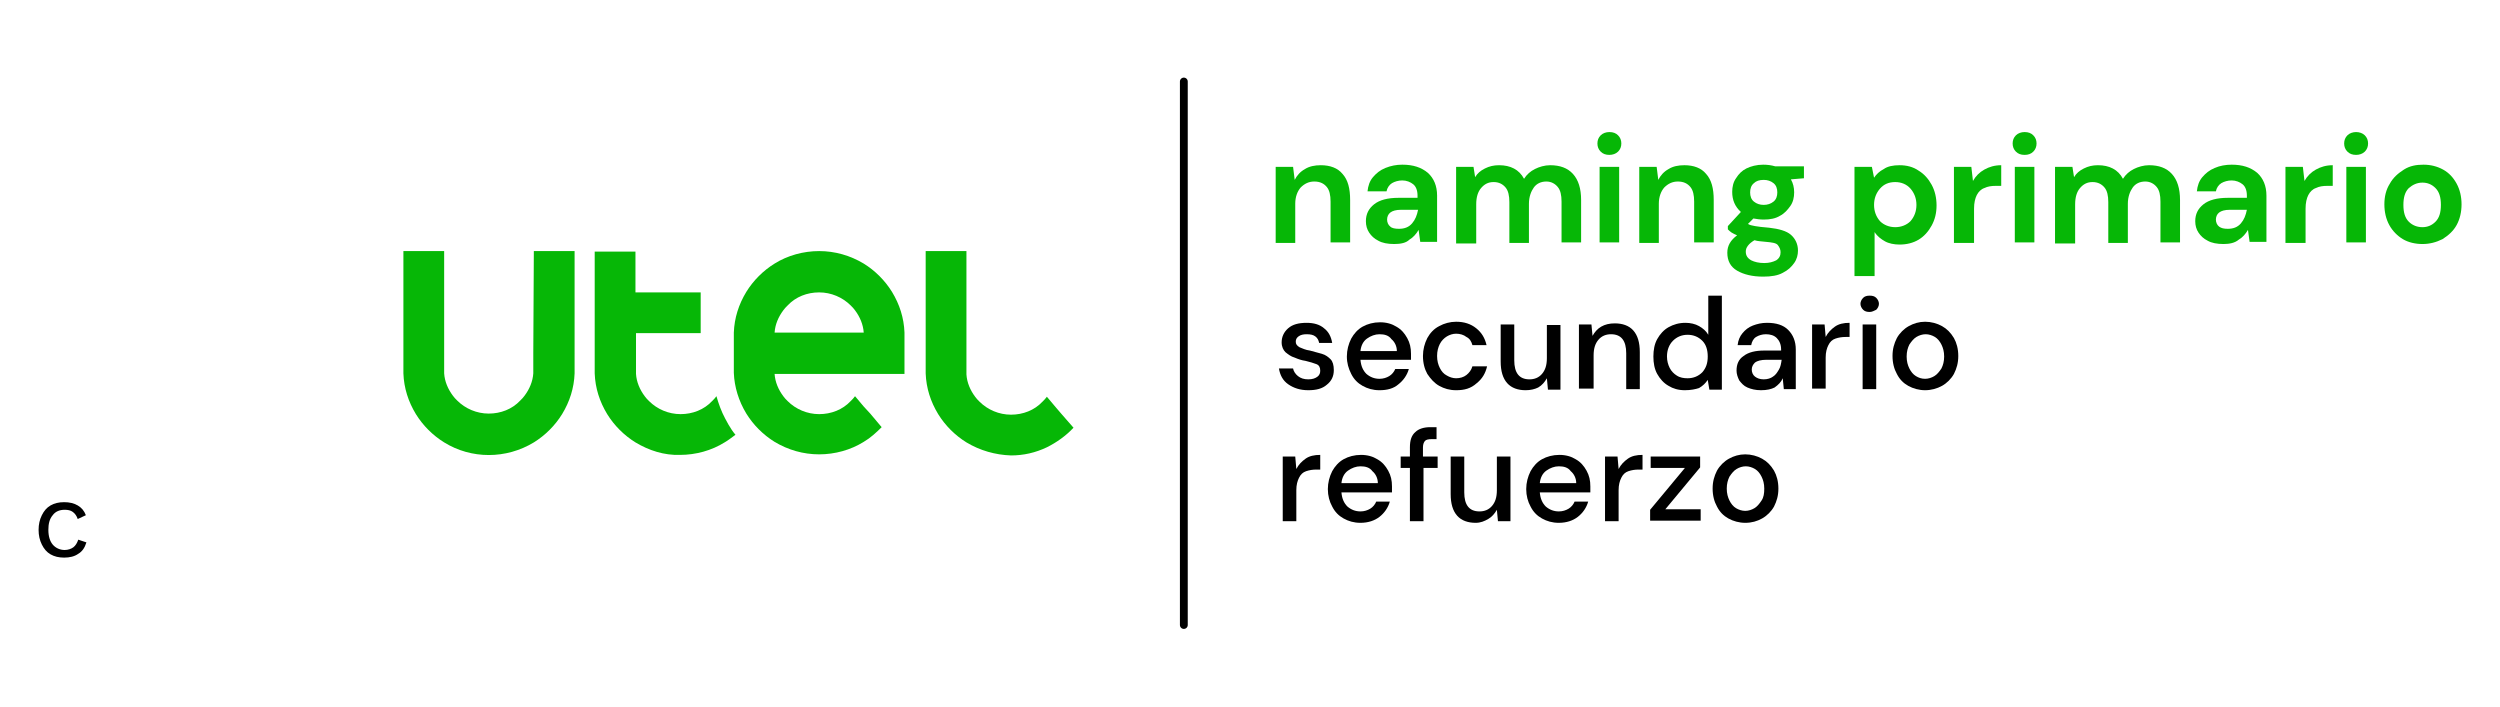
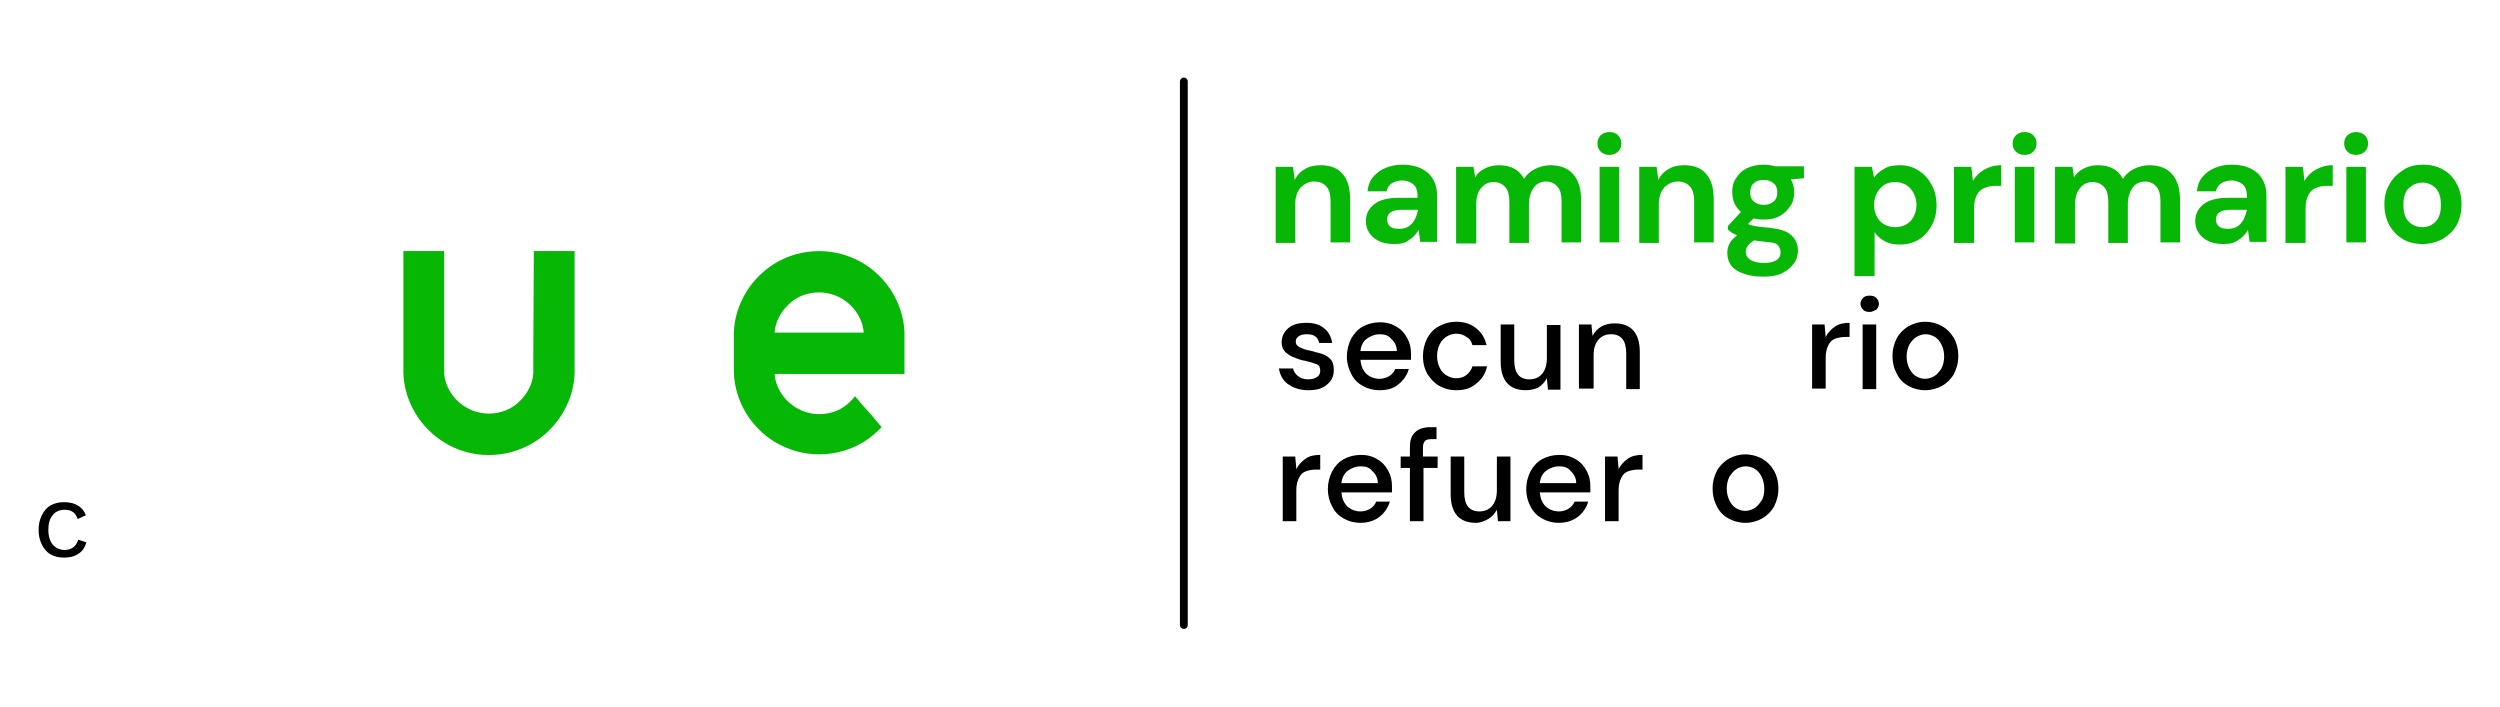
<svg xmlns="http://www.w3.org/2000/svg" version="1.0" id="Capa_1" x="0px" y="0px" viewBox="0 0 460 130" style="enable-background:new 0 0 460 130;" xml:space="preserve">
  <style type="text/css">
	.st0{enable-background:new    ;}
	.st1{fill:#06B706;}
	.st2{fill:none;stroke:#000000;stroke-width:1.44;stroke-linecap:round;stroke-linejoin:round;}
</style>
  <g>
    <g class="st0">
      <path d="M14.4,101.9c-0.7,0.5-1.6,0.7-2.6,0.7s-1.8-0.2-2.5-0.6s-1.2-1-1.6-1.8s-0.6-1.7-0.6-2.7s0.2-1.9,0.6-2.7    C8.1,94,8.6,93.4,9.3,93s1.5-0.6,2.5-0.6s1.8,0.2,2.5,0.6s1.2,1,1.5,1.8l-1.5,0.7c-0.2-0.6-0.5-1-0.9-1.3s-0.9-0.4-1.5-0.4    c-0.9,0-1.7,0.3-2.2,1c-0.6,0.7-0.8,1.6-0.8,2.7c0,1.2,0.3,2.1,0.8,2.7s1.3,1,2.2,1c0.6,0,1.2-0.2,1.6-0.5    c0.4-0.3,0.7-0.8,0.9-1.4l1.5,0.5C15.6,100.8,15.1,101.5,14.4,101.9z" />
    </g>
    <g id="Grupo_126" transform="translate(67.924)">
      <g id="Grupo_125" transform="translate(0.001)">
        <g>
          <g id="Grupo_124">
            <path id="Trazado_1197" class="st1" d="M30.2,65L30.2,65v3l0,0c0,0.2,0,0.5,0,0.7l0,0c-0.1,1.5-0.7,2.9-1.6,4.1       c-0.2,0.3-0.5,0.6-0.8,0.9c-1.5,1.6-3.6,2.4-5.8,2.4l0,0c-2.2,0-4.3-0.9-5.8-2.4c-0.3-0.3-0.6-0.6-0.8-0.9       c-0.9-1.2-1.5-2.6-1.6-4.1l0,0c0-0.2,0-0.5,0-0.7l0,0V46.2H6.3V68c0,0.2,0,0.5,0,0.7c0.1,2.7,0.9,5.2,2.3,7.5       c1.3,2.1,3.1,3.9,5.2,5.2c5,3.1,11.4,3.1,16.5,0c2.1-1.3,3.9-3.1,5.2-5.2c1.4-2.3,2.2-4.8,2.3-7.5c0-0.2,0-0.5,0-0.7V46.2h-7.5       L30.2,65z" />
-             <path id="Trazado_1198" class="st1" d="M65.5,77c-0.7-1.3-1.2-2.7-1.6-4.1l0,0c-0.2,0.3-0.5,0.6-0.8,0.9       c-1.5,1.6-3.6,2.4-5.8,2.4l0,0c-2.2,0-4.3-0.9-5.8-2.4c-0.3-0.3-0.6-0.6-0.8-0.9c-0.9-1.2-1.5-2.6-1.6-4.1c0-0.2,0-0.5,0-0.7       v-6.8H61v-7.5H49v-7.5h-7.5V68c0,0.2,0,0.5,0,0.7c0.1,2.7,0.9,5.2,2.3,7.5c1.3,2.1,3.1,3.9,5.2,5.2c2.5,1.5,5.3,2.4,8.2,2.3       l0,0c2.9,0,5.8-0.8,8.2-2.3c0.7-0.4,1.3-0.9,2-1.4c-0.5-0.6-0.9-1.2-1.3-1.9C65.9,77.7,65.7,77.4,65.5,77" />
            <path id="Trazado_1199" class="st1" d="M98.5,61.2c-0.1-2.7-0.9-5.2-2.3-7.5c-1.3-2.1-3.1-3.9-5.2-5.2       c-2.5-1.5-5.3-2.3-8.2-2.3l0,0c-2.9,0-5.8,0.8-8.2,2.3c-2.1,1.3-3.9,3.1-5.2,5.2c-1.4,2.3-2.2,4.8-2.3,7.5c0,0.2,0,0.5,0,0.7v6       c0,0.2,0,0.5,0,0.7l0,0l0,0c0.1,2.6,0.9,5.2,2.3,7.5c1.3,2.1,3.1,3.9,5.2,5.2c2.5,1.5,5.3,2.3,8.2,2.3l0,0       c2.9,0,5.8-0.8,8.2-2.3c1.2-0.7,2.3-1.7,3.3-2.7l-2.1-2.5L91,74.8l-1.6-1.9c-0.2,0.3-0.5,0.6-0.8,0.9c-1.5,1.6-3.6,2.4-5.8,2.4       l0,0c-2.2,0-4.3-0.9-5.8-2.4c-0.3-0.3-0.6-0.6-0.8-0.9c-0.9-1.2-1.5-2.6-1.6-4.1h23.9c0-0.2,0-0.5,0-0.7v-6       C98.5,61.7,98.5,61.5,98.5,61.2z M82.8,65L82.8,65L82.8,65L82.8,65z M84.8,61.2H74.6c0.1-1.5,0.7-2.9,1.6-4.1       c0.2-0.3,0.5-0.6,0.8-0.9c1.5-1.6,3.6-2.4,5.8-2.4l0,0c2.2,0,4.3,0.9,5.8,2.4c0.3,0.3,0.6,0.6,0.8,0.9c0.9,1.2,1.5,2.6,1.6,4.1       H84.8z" />
-             <path id="Trazado_1200" class="st1" d="M127.5,76.3l-1.2-1.4l-1.6-1.9c-0.2,0.3-0.5,0.6-0.8,0.9c-1.5,1.6-3.6,2.4-5.8,2.4l0,0       c-2.2,0-4.3-0.9-5.8-2.4c-0.3-0.3-0.6-0.6-0.8-0.9c-0.9-1.2-1.5-2.6-1.6-4.1l0,0c0-0.2,0-0.5,0-0.7l0,0v-22h-7.5V68       c0,0.2,0,0.5,0,0.7c0.1,2.7,0.9,5.2,2.3,7.5c1.3,2.1,3.1,3.9,5.2,5.2c2.5,1.5,5.3,2.3,8.2,2.4l0,0c2.3,0,4.5-0.5,6.6-1.5       c1.8-0.9,3.5-2.1,4.9-3.6L127.5,76.3z" />
            <line id="Línea_52" class="st2" x1="149.9" y1="15" x2="149.9" y2="115" />
            <g class="st0">
              <path class="st1" d="M166.8,44.6V30.7h3.2l0.3,2.4c0.4-0.8,1-1.5,1.9-2c0.8-0.5,1.8-0.7,2.9-0.7c1.7,0,3.1,0.5,4,1.6        c1,1.1,1.4,2.7,1.4,4.8v7.8h-3.6v-7.5c0-1.2-0.2-2.1-0.7-2.7s-1.2-1-2.3-1c-1,0-1.8,0.4-2.5,1.1c-0.6,0.7-1,1.7-1,3v7.2h-3.6        V44.6z" />
              <path class="st1" d="M188.6,44.9c-1.2,0-2.2-0.2-2.9-0.6c-0.8-0.4-1.3-0.9-1.7-1.5s-0.6-1.3-0.6-2.1c0-1.3,0.5-2.3,1.5-3.1        s2.5-1.2,4.5-1.2h3.5V36c0-1-0.3-1.7-0.8-2.1c-0.5-0.4-1.2-0.7-2-0.7c-0.7,0-1.4,0.2-1.9,0.5s-0.9,0.9-1,1.5h-3.5        c0.1-1,0.4-1.9,1-2.6c0.6-0.7,1.3-1.3,2.3-1.7s2-0.6,3.1-0.6c2,0,3.5,0.5,4.7,1.5c1.1,1,1.7,2.4,1.7,4.2v8.5h-3.1l-0.3-2.2        c-0.4,0.7-1,1.4-1.7,1.8C190.8,44.7,189.8,44.9,188.6,44.9z M189.5,42.1c1,0,1.8-0.3,2.4-1c0.6-0.7,0.9-1.5,1.1-2.5h-3.1        c-1,0-1.6,0.2-2,0.5s-0.6,0.8-0.6,1.3s0.2,1,0.6,1.3C188.2,42,188.8,42.1,189.5,42.1z" />
              <path class="st1" d="M200,44.6V30.7h3.2l0.3,1.9c0.4-0.7,1-1.2,1.8-1.6s1.6-0.6,2.6-0.6c2.1,0,3.7,0.8,4.6,2.5        c0.5-0.8,1.2-1.4,2-1.8s1.8-0.7,2.8-0.7c1.8,0,3.2,0.5,4.2,1.6s1.5,2.7,1.5,4.8v7.8h-3.6v-7.5c0-1.2-0.2-2.1-0.7-2.7        s-1.2-1-2.1-1c-1,0-1.8,0.4-2.3,1.1s-0.9,1.7-0.9,3v7.2h-3.6v-7.5c0-1.2-0.2-2.1-0.7-2.7s-1.2-1-2.2-1s-1.7,0.4-2.3,1.1        s-0.9,1.7-0.9,3v7.2H200V44.6z" />
              <path class="st1" d="M228.2,28.5c-0.7,0-1.2-0.2-1.6-0.6c-0.4-0.4-0.6-0.9-0.6-1.5s0.2-1.1,0.6-1.5s1-0.6,1.6-0.6        c0.7,0,1.2,0.2,1.6,0.6c0.4,0.4,0.6,0.9,0.6,1.5s-0.2,1.1-0.6,1.5S228.8,28.5,228.2,28.5z M226.4,44.6V30.7h3.6v13.9H226.4z" />
              <path class="st1" d="M233.7,44.6V30.7h3.2l0.3,2.4c0.4-0.8,1-1.5,1.9-2c0.8-0.5,1.8-0.7,2.9-0.7c1.7,0,3.1,0.5,4,1.6        c1,1.1,1.4,2.7,1.4,4.8v7.8h-3.6v-7.5c0-1.2-0.2-2.1-0.7-2.7s-1.2-1-2.3-1c-1,0-1.8,0.4-2.5,1.1c-0.6,0.7-1,1.7-1,3v7.2h-3.6        V44.6z" />
              <path class="st1" d="M256.6,40.4c-0.7,0-1.3-0.1-1.9-0.2l-1,1c0.3,0.2,0.7,0.3,1.3,0.4c0.5,0.1,1.4,0.2,2.6,0.3        c1.8,0.2,3.2,0.6,4,1.3s1.3,1.7,1.3,2.9c0,0.8-0.2,1.6-0.7,2.3s-1.1,1.3-2.1,1.8c-0.9,0.5-2.1,0.7-3.6,0.7        c-2,0-3.6-0.4-4.8-1.1c-1.2-0.7-1.8-1.8-1.8-3.3c0-1.3,0.6-2.3,1.8-3.2c-0.4-0.2-0.7-0.3-1-0.5s-0.5-0.4-0.7-0.6v-0.6l2.4-2.6        c-1.1-1-1.6-2.2-1.6-3.7c0-0.9,0.2-1.8,0.7-2.5c0.5-0.8,1.1-1.4,1.9-1.8s1.9-0.7,3.1-0.7c0.8,0,1.5,0.1,2.2,0.3h5.3v2.2        l-2.4,0.2c0.4,0.7,0.6,1.5,0.6,2.4s-0.2,1.8-0.7,2.5s-1.1,1.4-1.9,1.8C258.8,40.2,257.8,40.4,256.6,40.4z M253.3,46.3        c0,0.7,0.3,1.2,1,1.6c0.6,0.3,1.4,0.5,2.4,0.5c0.9,0,1.6-0.2,2.2-0.5c0.6-0.4,0.8-0.9,0.8-1.5c0-0.5-0.2-0.9-0.5-1.3        s-1.1-0.5-2.2-0.6c-0.8-0.1-1.5-0.1-2.1-0.3c-0.5,0.3-0.9,0.6-1.2,1C253.4,45.6,253.3,45.9,253.3,46.3z M256.6,37.7        c0.7,0,1.3-0.2,1.8-0.6c0.5-0.4,0.7-1,0.7-1.7s-0.2-1.3-0.7-1.7s-1.1-0.6-1.8-0.6c-0.8,0-1.4,0.2-1.8,0.6        c-0.5,0.4-0.7,1-0.7,1.7s0.2,1.3,0.7,1.7C255.3,37.5,255.9,37.7,256.6,37.7z" />
              <path class="st1" d="M273.3,50.7v-20h3.2l0.4,2c0.4-0.6,1-1.2,1.8-1.6c0.7-0.5,1.7-0.7,2.9-0.7c1.3,0,2.5,0.3,3.5,1        c1,0.6,1.8,1.5,2.4,2.6s0.9,2.4,0.9,3.8s-0.3,2.6-0.9,3.7s-1.4,2-2.4,2.6s-2.2,0.9-3.5,0.9c-1,0-2-0.2-2.7-0.6        s-1.4-0.9-1.9-1.7v8.1h-3.7V50.7z M280.8,41.8c1.1,0,2.1-0.4,2.8-1.1c0.7-0.8,1.1-1.8,1.1-3s-0.4-2.2-1.1-3s-1.7-1.2-2.8-1.2        c-1.2,0-2.1,0.4-2.8,1.2c-0.7,0.8-1.1,1.8-1.1,3s0.4,2.2,1.1,3C278.7,41.4,279.7,41.8,280.8,41.8z" />
              <path class="st1" d="M291.6,44.6V30.7h3.2l0.3,2.6c0.5-0.9,1.2-1.6,2.1-2.1s1.9-0.8,3.1-0.8v3.8h-1c-0.8,0-1.5,0.1-2.1,0.4        c-0.6,0.2-1.1,0.7-1.4,1.3s-0.5,1.4-0.5,2.5v6.3h-3.7V44.6z" />
              <path class="st1" d="M304.6,28.5c-0.7,0-1.2-0.2-1.6-0.6s-0.6-0.9-0.6-1.5s0.2-1.1,0.6-1.5s1-0.6,1.6-0.6        c0.7,0,1.2,0.2,1.6,0.6s0.6,0.9,0.6,1.5s-0.2,1.1-0.6,1.5C305.8,28.3,305.3,28.5,304.6,28.5z M302.8,44.6V30.7h3.6v13.9H302.8        z" />
              <path class="st1" d="M310.2,44.6V30.7h3.2l0.3,1.9c0.4-0.7,1-1.2,1.8-1.6s1.6-0.6,2.6-0.6c2.1,0,3.7,0.8,4.6,2.5        c0.5-0.8,1.2-1.4,2-1.8s1.8-0.7,2.8-0.7c1.8,0,3.2,0.5,4.2,1.6s1.5,2.7,1.5,4.8v7.8h-3.6v-7.5c0-1.2-0.2-2.1-0.7-2.7        s-1.2-1-2.1-1c-1,0-1.8,0.4-2.3,1.1s-0.9,1.7-0.9,3v7.2H320v-7.5c0-1.2-0.2-2.1-0.7-2.7s-1.2-1-2.2-1s-1.7,0.4-2.3,1.1        s-0.9,1.7-0.9,3v7.2h-3.7V44.6z" />
              <path class="st1" d="M341.2,44.9c-1.2,0-2.2-0.2-2.9-0.6c-0.8-0.4-1.3-0.9-1.7-1.5c-0.4-0.6-0.6-1.3-0.6-2.1        c0-1.3,0.5-2.3,1.5-3.1s2.5-1.2,4.5-1.2h3.5V36c0-1-0.3-1.7-0.8-2.1c-0.5-0.4-1.2-0.7-2-0.7c-0.7,0-1.4,0.2-1.9,0.5        s-0.9,0.9-1,1.5h-3.5c0.1-1,0.4-1.9,1-2.6c0.6-0.7,1.3-1.3,2.3-1.7c0.9-0.4,2-0.6,3.1-0.6c2,0,3.5,0.5,4.7,1.5        c1.1,1,1.7,2.4,1.7,4.2v8.5H346l-0.3-2.2c-0.4,0.7-1,1.4-1.7,1.8C343.3,44.7,342.3,44.9,341.2,44.9z M342,42.1        c1,0,1.8-0.3,2.4-1s0.9-1.5,1.1-2.5h-3.1c-1,0-1.6,0.2-2,0.5s-0.6,0.8-0.6,1.3s0.2,1,0.6,1.3C340.8,42,341.3,42.1,342,42.1z" />
              <path class="st1" d="M352.6,44.6V30.7h3.2l0.3,2.6c0.5-0.9,1.2-1.6,2.1-2.1s1.9-0.8,3.1-0.8v3.8h-1c-0.8,0-1.5,0.1-2.1,0.4        c-0.6,0.2-1.1,0.7-1.4,1.3s-0.5,1.4-0.5,2.5v6.3h-3.7V44.6z" />
              <path class="st1" d="M365.6,28.5c-0.7,0-1.2-0.2-1.6-0.6s-0.6-0.9-0.6-1.5s0.2-1.1,0.6-1.5s1-0.6,1.6-0.6s1.2,0.2,1.6,0.6        s0.6,0.9,0.6,1.5s-0.2,1.1-0.6,1.5C366.8,28.3,366.2,28.5,365.6,28.5z M363.8,44.6V30.7h3.6v13.9H363.8z" />
              <path class="st1" d="M377.8,44.9c-1.3,0-2.6-0.3-3.6-0.9s-1.9-1.5-2.5-2.6s-0.9-2.4-0.9-3.8c0-1.4,0.3-2.7,1-3.8        c0.6-1.1,1.5-1.9,2.6-2.6s2.3-0.9,3.6-0.9c1.3,0,2.5,0.3,3.6,0.9s1.9,1.5,2.5,2.6s0.9,2.4,0.9,3.8c0,1.4-0.3,2.7-0.9,3.8        s-1.5,1.9-2.6,2.6C380.3,44.6,379.1,44.9,377.8,44.9z M377.8,41.8c0.9,0,1.7-0.3,2.4-1c0.7-0.7,1-1.7,1-3.1        c0-1.4-0.3-2.4-1-3.1c-0.7-0.7-1.5-1-2.4-1c-1,0-1.8,0.4-2.5,1c-0.7,0.7-1,1.7-1,3.1c0,1.4,0.3,2.4,1,3.1        S376.9,41.8,377.8,41.8z" />
            </g>
          </g>
        </g>
      </g>
      <g class="st0">
        <path d="M172.8,71.8c-1.5,0-2.7-0.4-3.7-1.1s-1.5-1.7-1.7-2.9h2.6c0.1,0.5,0.4,1,0.9,1.4s1.1,0.6,1.9,0.6c0.8,0,1.3-0.2,1.7-0.5     s0.5-0.7,0.5-1.1c0-0.6-0.2-1-0.7-1.2s-1.2-0.4-2-0.6c-0.7-0.1-1.3-0.3-2-0.6c-0.7-0.2-1.2-0.6-1.7-1c-0.4-0.4-0.7-1-0.7-1.8     c0-1,0.4-1.9,1.2-2.6c0.8-0.7,1.9-1,3.4-1c1.3,0,2.4,0.3,3.2,1c0.8,0.6,1.3,1.5,1.5,2.7h-2.4c-0.1-0.5-0.3-0.9-0.7-1.2     s-0.9-0.4-1.6-0.4c-0.6,0-1.1,0.1-1.5,0.4s-0.5,0.6-0.5,1s0.2,0.7,0.7,1c0.5,0.2,1.1,0.5,1.9,0.6c0.8,0.2,1.5,0.4,2.2,0.6     s1.2,0.6,1.6,1s0.6,1.1,0.6,2c0,1.1-0.4,2-1.3,2.7C175.4,71.5,174.3,71.8,172.8,71.8z" />
        <path d="M185.9,71.8c-1.2,0-2.2-0.3-3.1-0.8s-1.6-1.2-2.1-2.2s-0.8-2-0.8-3.2s0.3-2.3,0.8-3.3c0.5-0.9,1.2-1.7,2.1-2.2     c0.9-0.5,2-0.8,3.2-0.8s2.2,0.3,3,0.8c0.9,0.5,1.5,1.2,2,2.1s0.7,1.8,0.7,2.9c0,0.2,0,0.3,0,0.5s0,0.4,0,0.6h-9.3     c0.1,1.2,0.5,2,1.1,2.6c0.7,0.6,1.5,0.9,2.4,0.9c0.7,0,1.3-0.2,1.8-0.5s0.9-0.8,1.1-1.3h2.5c-0.3,1.1-1,2.1-1.9,2.8     C188.5,71.5,187.3,71.8,185.9,71.8z M185.9,61.5c-0.8,0-1.6,0.3-2.3,0.8s-1.1,1.3-1.2,2.3h6.7c0-0.9-0.4-1.7-1-2.2     C187.6,61.7,186.8,61.5,185.9,61.5z" />
        <path d="M200,71.8c-1.2,0-2.2-0.3-3.1-0.8s-1.6-1.3-2.2-2.2c-0.5-0.9-0.8-2-0.8-3.3c0-1.2,0.3-2.3,0.8-3.3     c0.5-0.9,1.2-1.7,2.2-2.2c0.9-0.5,2-0.8,3.1-0.8c1.5,0,2.7,0.4,3.7,1.2s1.6,1.8,1.9,3.1H203c-0.2-0.7-0.5-1.2-1.1-1.5     c-0.5-0.4-1.2-0.6-1.9-0.6c-0.6,0-1.2,0.2-1.7,0.5s-1,0.8-1.3,1.4c-0.3,0.6-0.5,1.3-0.5,2.2s0.2,1.6,0.5,2.2s0.7,1.1,1.3,1.4     c0.5,0.3,1.1,0.5,1.7,0.5c0.7,0,1.4-0.2,1.9-0.6s0.9-0.9,1.1-1.6h2.7c-0.3,1.3-0.9,2.3-1.9,3.1C202.7,71.5,201.5,71.8,200,71.8z" />
        <path d="M212.8,71.8c-1.4,0-2.6-0.4-3.4-1.3c-0.8-0.9-1.2-2.2-1.2-4v-6.8h2.5v6.6c0,2.3,0.9,3.5,2.8,3.5c0.9,0,1.7-0.3,2.3-1     s0.9-1.6,0.9-2.9v-6.1h2.5v11.9h-2.3l-0.2-2.1c-0.4,0.7-0.9,1.3-1.6,1.7C214.5,71.6,213.7,71.8,212.8,71.8z" />
        <path d="M222.6,71.6V59.7h2.3l0.2,2.1c0.4-0.7,0.9-1.3,1.6-1.7s1.5-0.6,2.5-0.6c1.4,0,2.6,0.4,3.4,1.3c0.8,0.9,1.2,2.2,1.2,4v6.8     h-2.5V65c0-2.3-0.9-3.5-2.8-3.5c-0.9,0-1.7,0.3-2.3,1s-0.9,1.6-0.9,2.9v6.1h-2.7V71.6z" />
-         <path d="M242.1,71.8c-1.2,0-2.2-0.3-3-0.8c-0.9-0.5-1.6-1.3-2.1-2.2s-0.7-2-0.7-3.2s0.2-2.3,0.7-3.2s1.2-1.7,2.1-2.2     c0.9-0.5,1.9-0.8,3.1-0.8c0.9,0,1.8,0.2,2.5,0.6s1.3,0.9,1.7,1.6v-7.2h2.5v17.3h-2.3l-0.3-1.8c-0.4,0.6-0.9,1.1-1.6,1.5     C244.1,71.6,243.2,71.8,242.1,71.8z M242.6,69.6c1.1,0,2-0.4,2.7-1.1c0.7-0.8,1-1.7,1-2.9c0-1.2-0.3-2.2-1-2.9s-1.6-1.1-2.7-1.1     s-2,0.4-2.7,1.1s-1.1,1.7-1.1,2.9c0,0.8,0.2,1.5,0.5,2.1s0.8,1.1,1.3,1.4C241.2,69.5,241.9,69.6,242.6,69.6z" />
-         <path d="M256.1,71.8c-1,0-1.8-0.2-2.5-0.5s-1.1-0.8-1.5-1.3c-0.3-0.6-0.5-1.2-0.5-1.8c0-1.2,0.4-2.1,1.3-2.7c0.9-0.7,2.2-1,3.8-1     h3.1v-0.2c0-0.9-0.3-1.6-0.8-2.1s-1.2-0.7-2-0.7c-0.7,0-1.3,0.2-1.8,0.5s-0.8,0.9-0.9,1.5h-2.5c0.1-0.9,0.4-1.6,0.9-2.2     c0.5-0.6,1.1-1.1,1.9-1.4c0.8-0.3,1.6-0.5,2.6-0.5c1.7,0,3,0.4,3.9,1.3c0.9,0.9,1.4,2.1,1.4,3.6v7.3h-2.2l-0.2-2     c-0.3,0.7-0.8,1.2-1.5,1.7C258,71.6,257.2,71.8,256.1,71.8z M256.6,69.8c0.7,0,1.3-0.2,1.7-0.5c0.5-0.3,0.8-0.8,1.1-1.3     s0.4-1.1,0.5-1.8h-2.8c-1,0-1.7,0.2-2.1,0.5c-0.4,0.4-0.6,0.8-0.6,1.3s0.2,1,0.6,1.3C255.4,69.6,255.9,69.8,256.6,69.8z" />
        <path d="M265.5,71.6V59.7h2.3L268,62c0.4-0.8,1-1.4,1.7-1.9s1.6-0.7,2.7-0.7V62h-0.7c-0.7,0-1.3,0.1-1.9,0.3s-1,0.6-1.3,1.2     c-0.3,0.6-0.5,1.3-0.5,2.3v5.7h-2.5V71.6z" />
        <path d="M276.1,57.4c-0.5,0-0.9-0.1-1.2-0.4c-0.3-0.3-0.5-0.7-0.5-1.1s0.2-0.8,0.5-1.1s0.7-0.4,1.2-0.4s0.9,0.1,1.2,0.4     c0.3,0.3,0.5,0.7,0.5,1.1s-0.2,0.8-0.5,1.1C276.9,57.2,276.5,57.4,276.1,57.4z M274.8,71.6V59.7h2.5v11.9H274.8z" />
        <path d="M286.3,71.8c-1.1,0-2.2-0.3-3.1-0.8s-1.6-1.2-2.1-2.2c-0.5-0.9-0.8-2-0.8-3.3s0.3-2.3,0.8-3.3c0.5-0.9,1.3-1.7,2.2-2.2     c0.9-0.5,1.9-0.8,3-0.8s2.2,0.3,3.1,0.8s1.6,1.2,2.2,2.2c0.5,0.9,0.8,2,0.8,3.3s-0.3,2.3-0.8,3.3c-0.5,0.9-1.3,1.7-2.2,2.2     S287.4,71.8,286.3,71.8z M286.3,69.7c0.6,0,1.2-0.2,1.7-0.5s0.9-0.8,1.3-1.4c0.3-0.6,0.5-1.3,0.5-2.2c0-0.9-0.2-1.6-0.5-2.2     c-0.3-0.6-0.7-1.1-1.2-1.4s-1.1-0.5-1.7-0.5s-1.2,0.2-1.7,0.5s-0.9,0.8-1.3,1.4c-0.3,0.6-0.5,1.3-0.5,2.2s0.2,1.6,0.5,2.2     s0.7,1.1,1.2,1.4S285.6,69.7,286.3,69.7z" />
      </g>
      <g class="st0">
        <path d="M168.1,95.9V84h2.3l0.2,2.3c0.4-0.8,1-1.4,1.7-1.9s1.6-0.7,2.7-0.7v2.7h-0.7c-0.7,0-1.3,0.1-1.9,0.3     c-0.6,0.2-1,0.6-1.3,1.2s-0.5,1.3-0.5,2.3v5.7H168.1z" />
      </g>
      <g class="st0">
        <path d="M182.4,96.2c-1.2,0-2.2-0.3-3.1-0.8c-0.9-0.5-1.6-1.2-2.1-2.2c-0.5-0.9-0.8-2-0.8-3.2s0.3-2.3,0.8-3.3     c0.5-0.9,1.2-1.7,2.1-2.2c0.9-0.5,2-0.8,3.2-0.8s2.2,0.3,3,0.8c0.9,0.5,1.5,1.2,2,2.1s0.7,1.8,0.7,2.9c0,0.2,0,0.3,0,0.5     s0,0.4,0,0.6h-9.3c0.1,1.2,0.5,2,1.1,2.6c0.7,0.6,1.5,0.9,2.4,0.9c0.7,0,1.3-0.2,1.8-0.5s0.9-0.8,1.1-1.3h2.5     c-0.3,1.1-1,2.1-1.9,2.8S183.8,96.2,182.4,96.2z M182.4,85.8c-0.8,0-1.6,0.3-2.3,0.8s-1.1,1.3-1.2,2.3h6.7c0-0.9-0.4-1.7-1-2.2     C184.1,86,183.3,85.8,182.4,85.8z" />
        <path d="M191.5,95.9v-9.8h-1.7V84h1.7v-1.7c0-1.3,0.3-2.2,1-2.8c0.6-0.6,1.6-0.9,2.7-0.9h1.2v2.2h-0.9c-0.6,0-1,0.1-1.2,0.3     c-0.2,0.2-0.4,0.6-0.4,1.2V84h2.7v2.1H194v9.8H191.5z" />
        <path d="M203.6,96.2c-1.4,0-2.6-0.4-3.4-1.3c-0.8-0.9-1.2-2.2-1.2-4V84h2.5v6.6c0,2.3,0.9,3.5,2.8,3.5c0.9,0,1.7-0.3,2.3-1     s0.9-1.6,0.9-2.9V84h2.5v11.9h-2.3l-0.2-2.1c-0.4,0.7-0.9,1.3-1.6,1.7S204.5,96.2,203.6,96.2z" />
        <path d="M218.9,96.2c-1.2,0-2.2-0.3-3.1-0.8c-0.9-0.5-1.6-1.2-2.1-2.2c-0.5-0.9-0.8-2-0.8-3.2s0.3-2.3,0.8-3.3     c0.5-0.9,1.2-1.7,2.1-2.2c0.9-0.5,2-0.8,3.2-0.8s2.2,0.3,3,0.8c0.9,0.5,1.5,1.2,2,2.1s0.7,1.8,0.7,2.9c0,0.2,0,0.3,0,0.5     s0,0.4,0,0.6h-9.3c0.1,1.2,0.5,2,1.1,2.6c0.7,0.6,1.5,0.9,2.4,0.9c0.7,0,1.3-0.2,1.8-0.5s0.9-0.8,1.1-1.3h2.5     c-0.3,1.1-1,2.1-1.9,2.8S220.3,96.2,218.9,96.2z M218.9,85.8c-0.8,0-1.6,0.3-2.3,0.8s-1.1,1.3-1.2,2.3h6.7c0-0.9-0.4-1.7-1-2.2     C220.6,86,219.8,85.8,218.9,85.8z" />
        <path d="M227.4,95.9V84h2.3l0.2,2.3c0.4-0.8,1-1.4,1.7-1.9s1.6-0.7,2.7-0.7v2.7h-0.7c-0.7,0-1.3,0.1-1.9,0.3     c-0.6,0.2-1,0.6-1.3,1.2s-0.5,1.3-0.5,2.3v5.7H227.4z" />
-         <path d="M235.7,95.9v-2.1l6.4-7.7h-6.3V84h9.1v2l-6.4,7.7h6.5v2.1h-9.3V95.9z" />
        <path d="M253.2,96.2c-1.1,0-2.2-0.3-3.1-0.8c-0.9-0.5-1.6-1.2-2.1-2.2c-0.5-0.9-0.8-2-0.8-3.3s0.3-2.3,0.8-3.3     c0.5-0.9,1.3-1.7,2.2-2.2s1.9-0.8,3-0.8s2.2,0.3,3.1,0.8c0.9,0.5,1.6,1.2,2.2,2.2c0.5,0.9,0.8,2,0.8,3.3s-0.3,2.3-0.8,3.3     c-0.5,0.9-1.3,1.7-2.2,2.2S254.4,96.2,253.2,96.2z M253.2,94c0.6,0,1.2-0.2,1.7-0.5s0.9-0.8,1.3-1.4s0.5-1.3,0.5-2.2     c0-0.9-0.2-1.6-0.5-2.2c-0.3-0.6-0.7-1.1-1.2-1.4s-1.1-0.5-1.7-0.5s-1.2,0.2-1.7,0.5s-0.9,0.8-1.3,1.4c-0.3,0.6-0.5,1.3-0.5,2.2     c0,0.9,0.2,1.6,0.5,2.2s0.7,1.1,1.2,1.4S252.6,94,253.2,94z" />
      </g>
    </g>
  </g>
</svg>